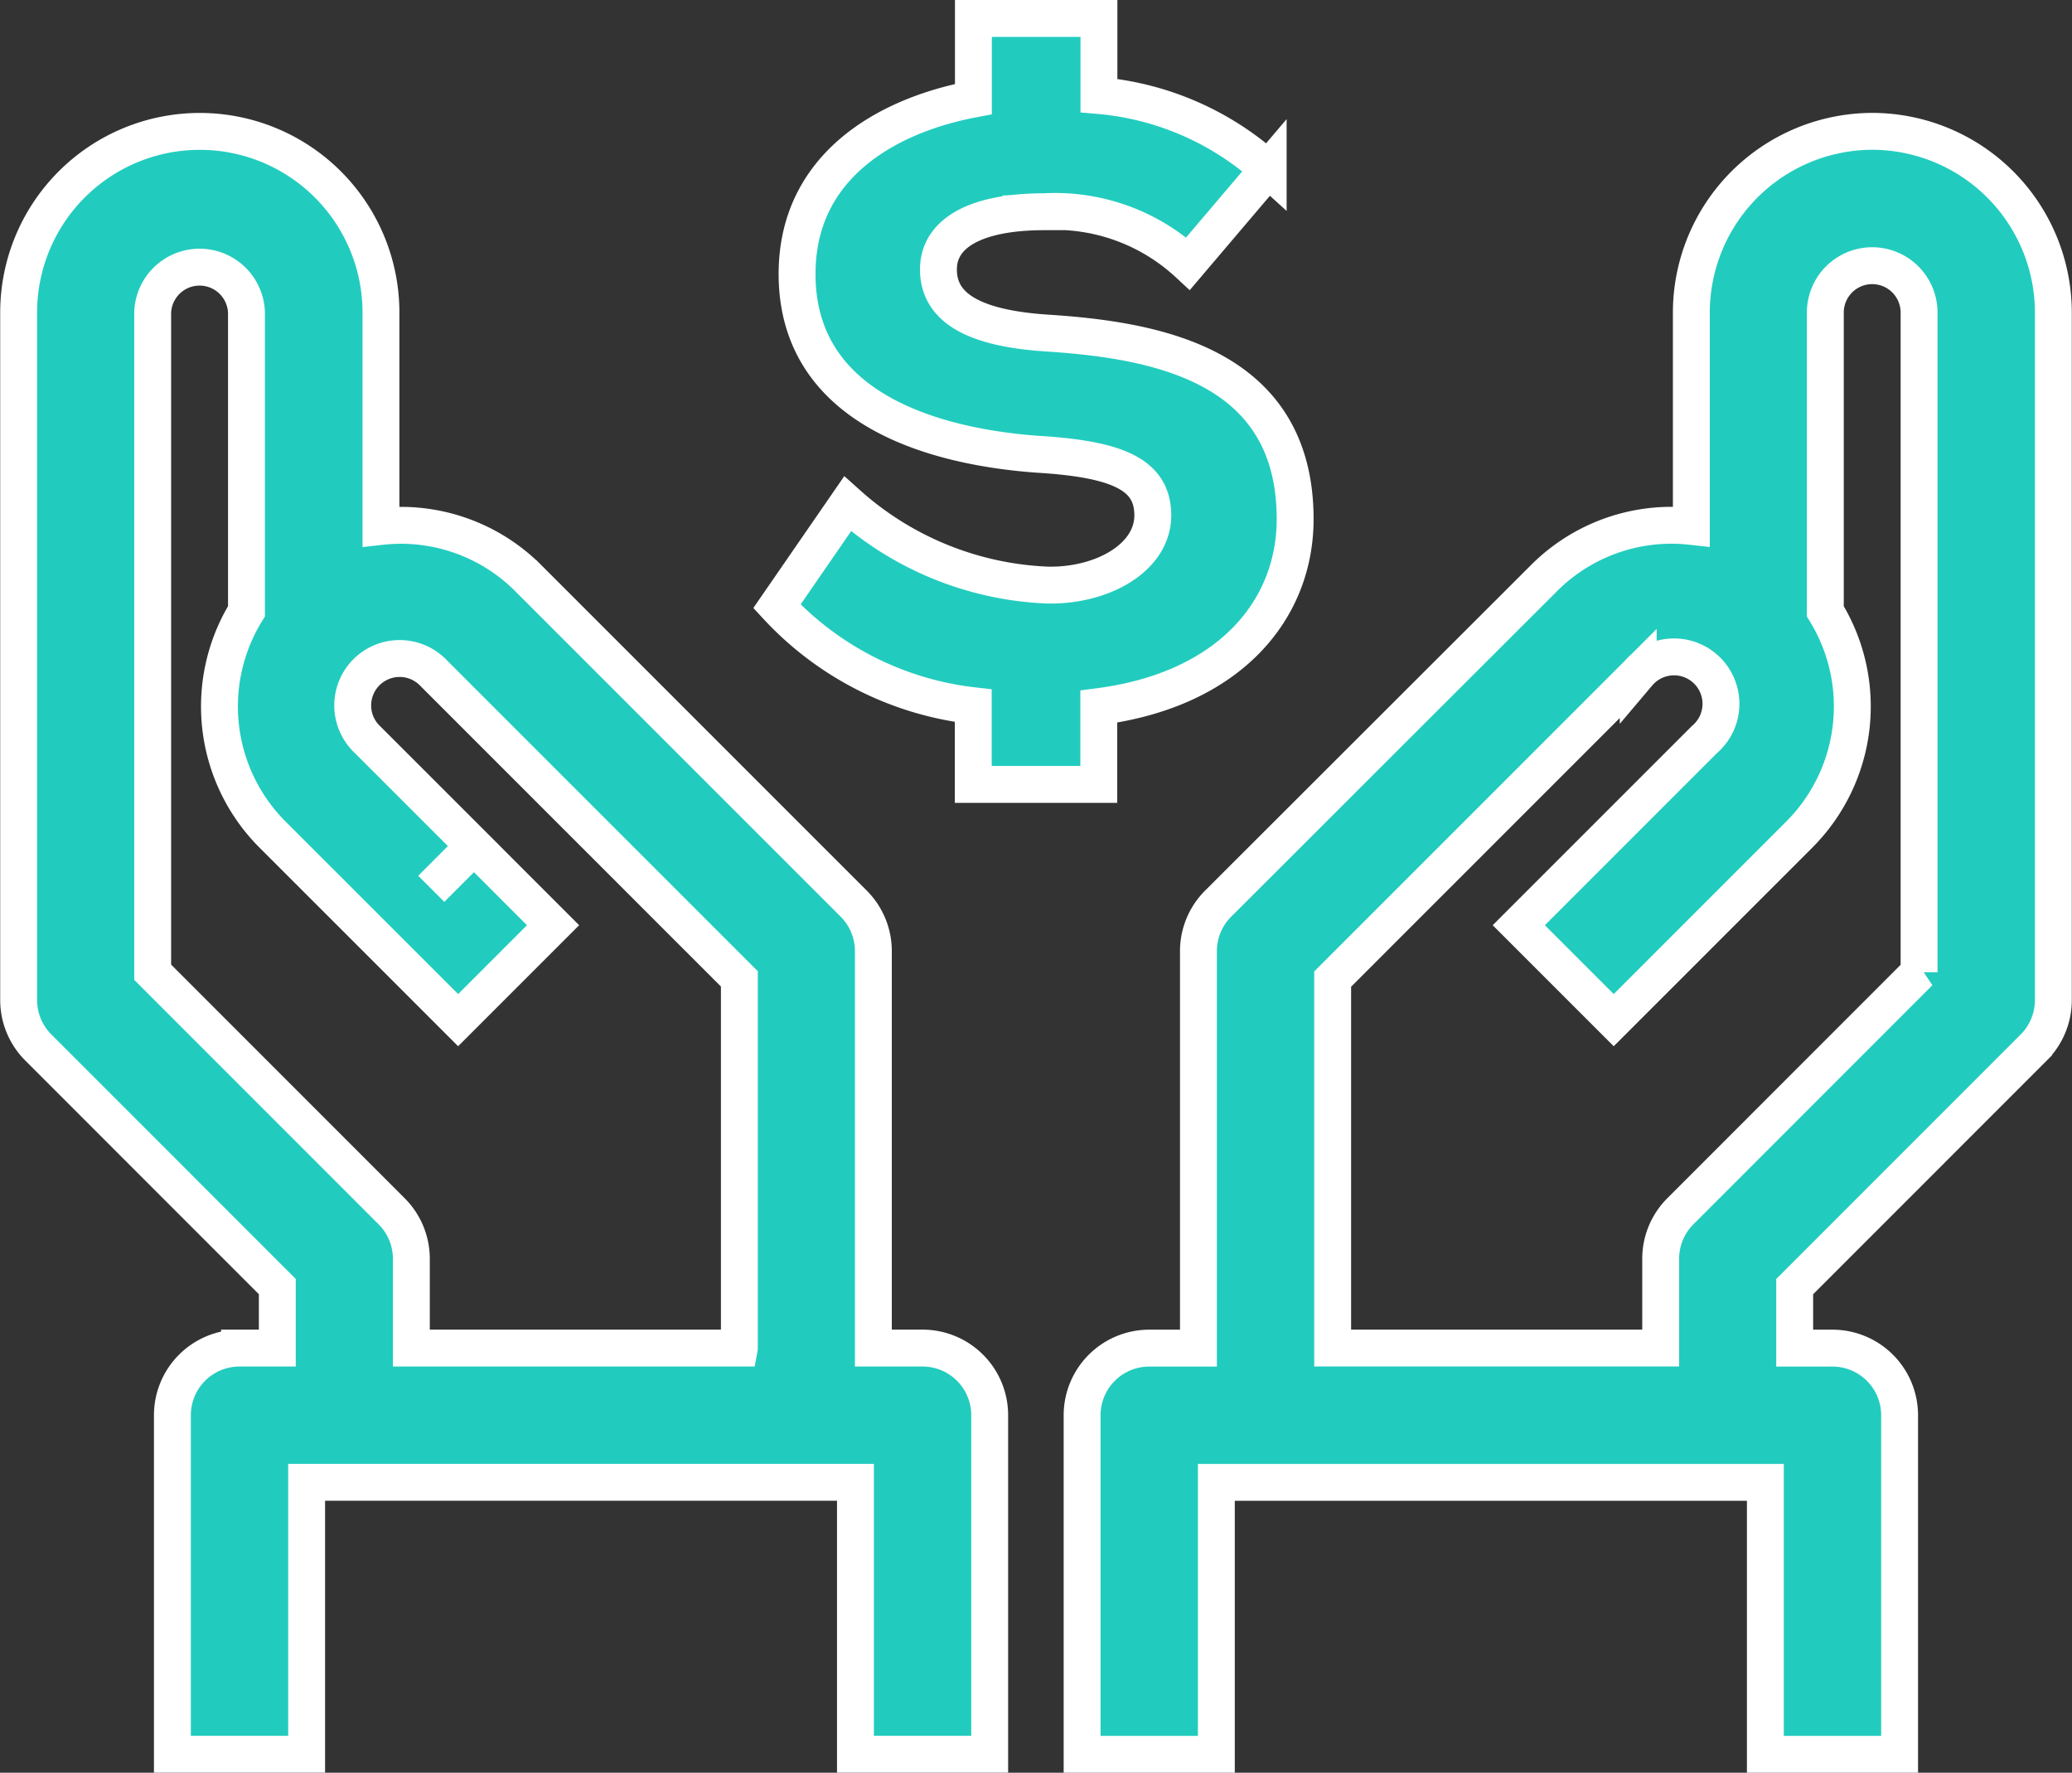
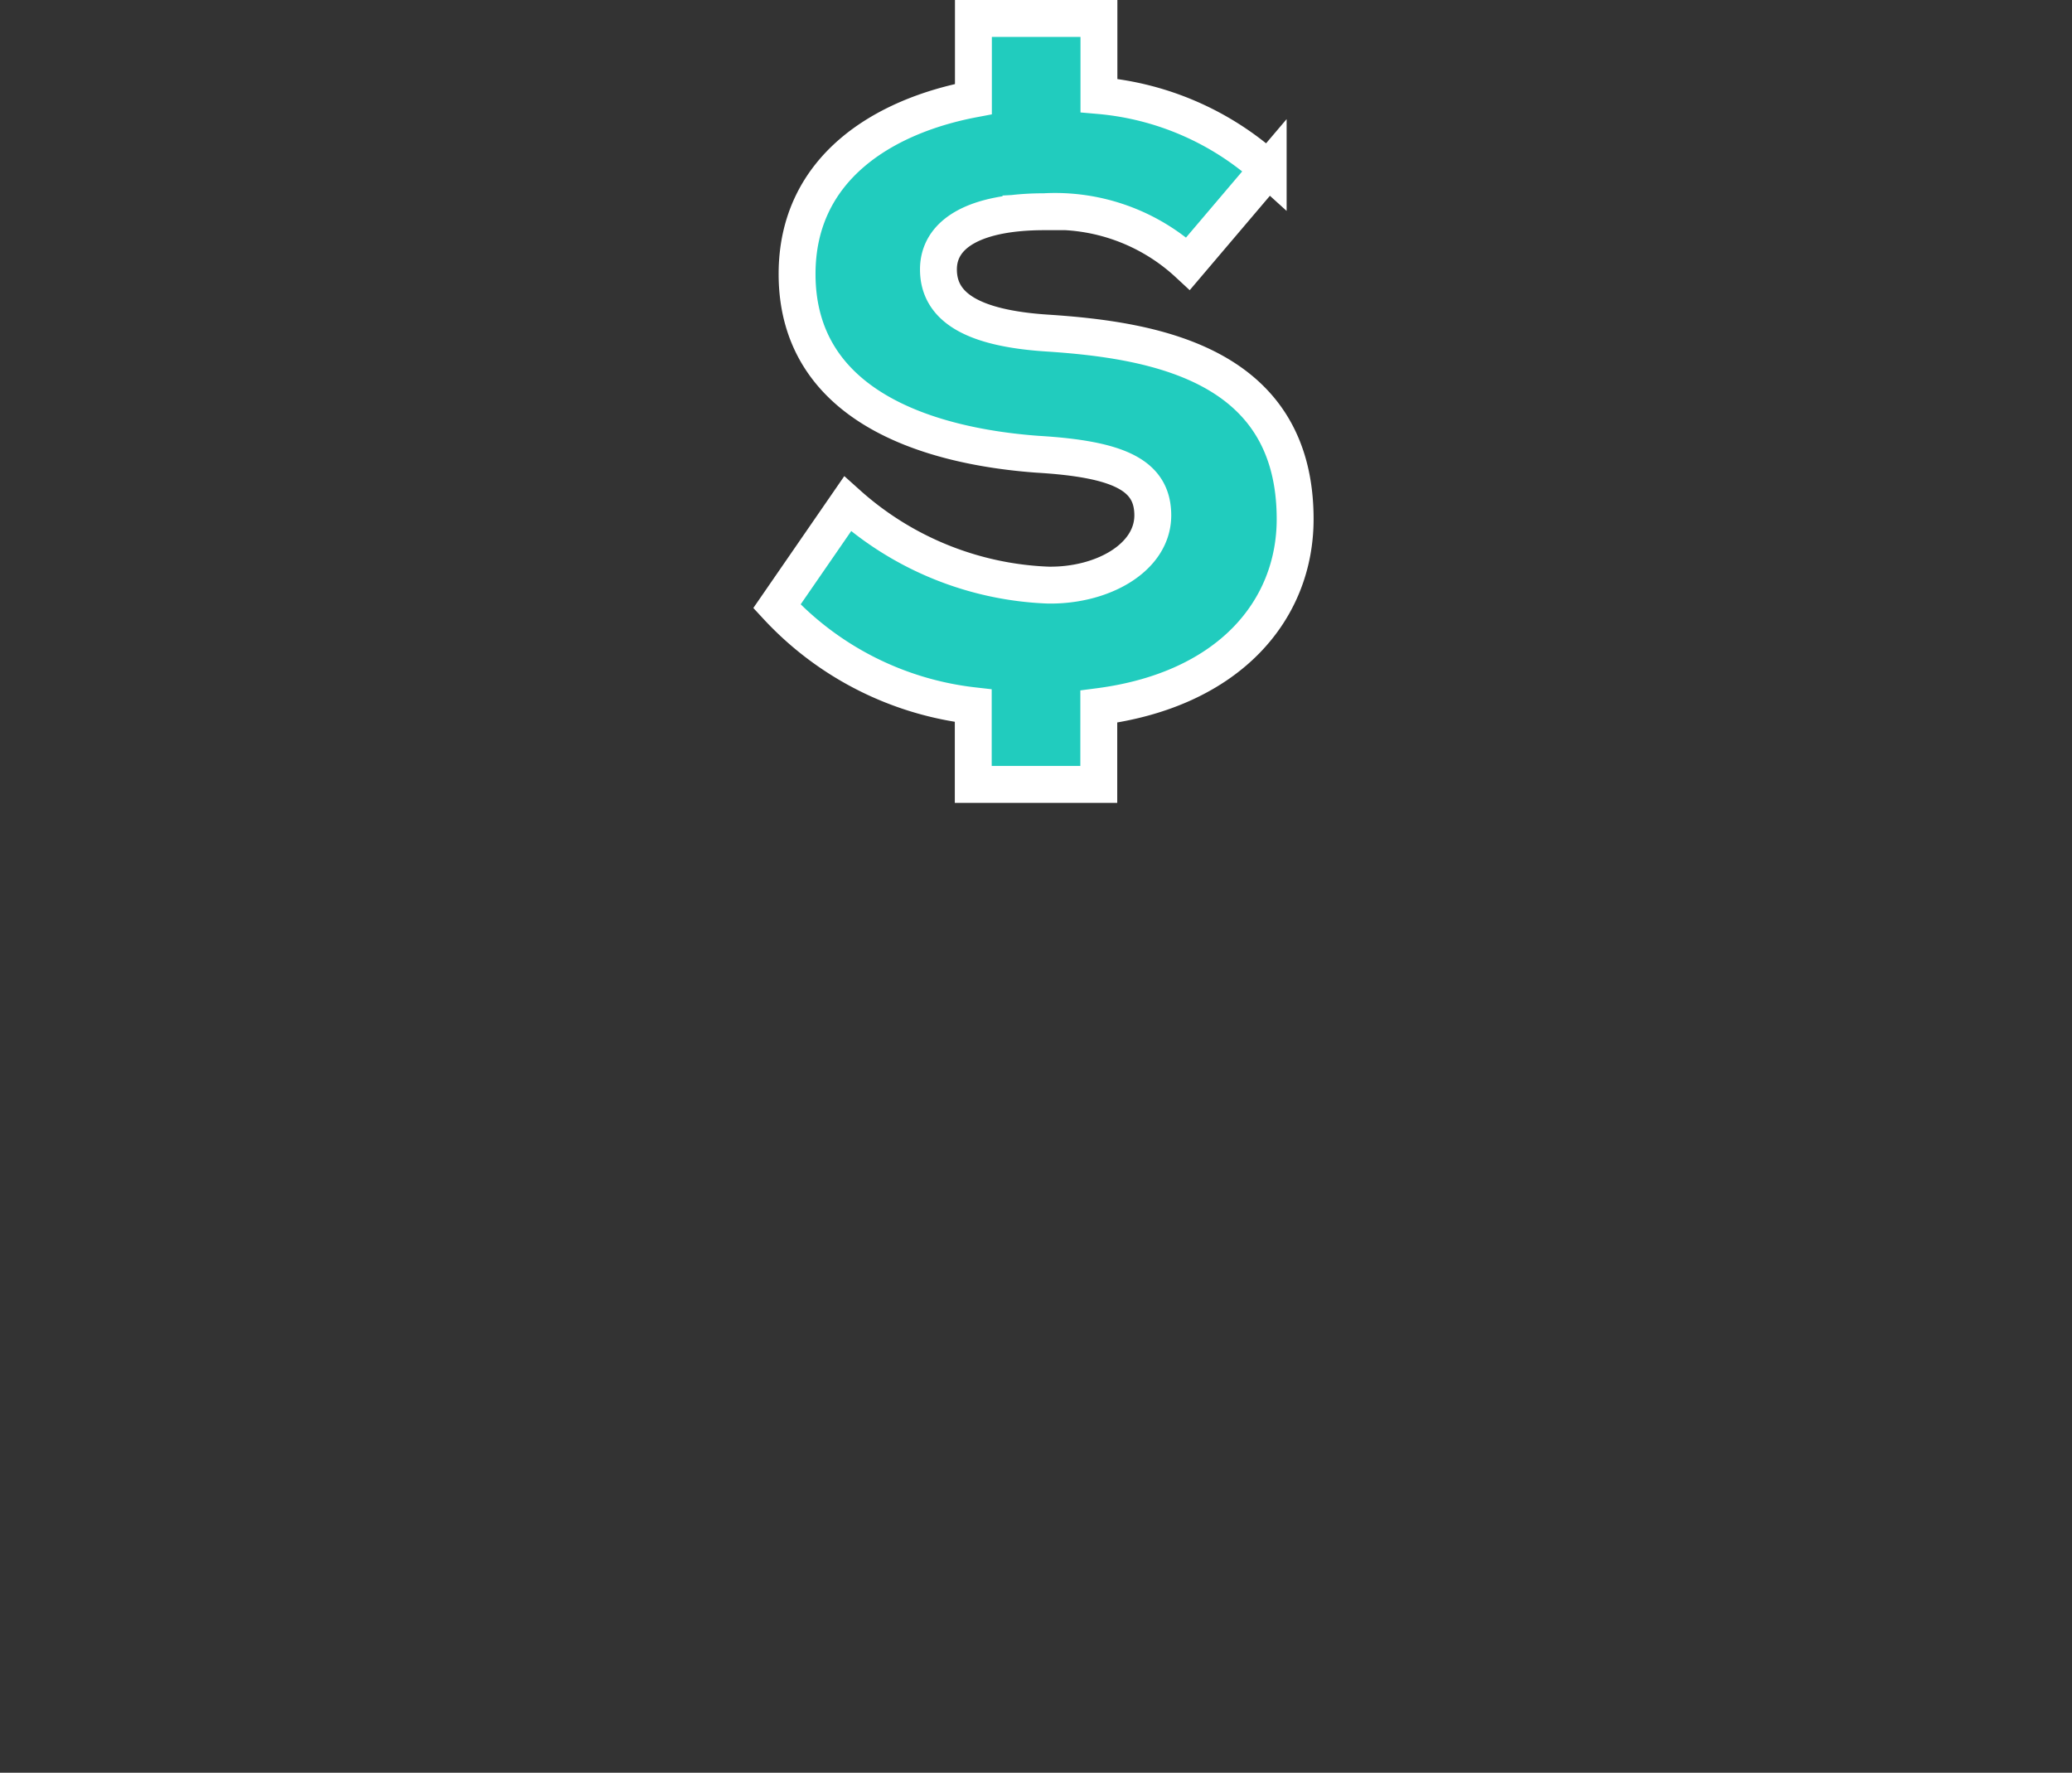
<svg xmlns="http://www.w3.org/2000/svg" width="42.125" height="36.036" viewBox="0 0 42.125 36.036">
  <rect x="0" y="0" width="42.125" height="36.036" fill="#333333" stroke="none" />
  <g id="Group_9313" data-name="Group 9313" transform="translate(-1249.217 -886.625)">
-     <path id="Path_34406" data-name="Path 34406" d="M46.973,112.035h-1v-8.07a1.364,1.364,0,0,0-.4-.965l-6.611-6.611a3.657,3.657,0,0,0-2.6-1.079,3.75,3.75,0,0,0-.4.023V90.985a3.683,3.683,0,0,0-7.366,0V104.96a1.364,1.364,0,0,0,.4.965l4.859,4.86v1.25h-.768a1.365,1.365,0,0,0-1.365,1.365v6.892h2.729v-5.528H45.609v5.528h2.729V113.4A1.365,1.365,0,0,0,46.973,112.035Zm-3.725,0H36.58V110.22a1.364,1.364,0,0,0-.4-.965l-4.859-4.86V90.985a.954.954,0,0,1,1.907,0v6.072a3.684,3.684,0,0,0,.53,4.54l2.165,2.164h0l1.608,1.608,1.93-1.93-1.608-1.608-.868.868.868-.869-2.164-2.163a.954.954,0,1,1,1.348-1.349l6.212,6.212v7.5Z" transform="translate(1221 801.994)" fill="#21ccbe" stroke="#fff" stroke-width="0.75" />
    <path id="Path_34408" data-name="Path 34408" d="M203.6,73.58a6.477,6.477,0,0,1-4.071-1.652l-1.437,2.083a6.431,6.431,0,0,0,3.992,2.021v1.6h2.552V76.05c2.655-.344,3.992-1.964,3.992-3.811,0-3.137-2.826-3.64-5.052-3.783-1.509-.1-2.2-.527-2.2-1.293,0-.742.766-1.173,2.155-1.173a3.98,3.98,0,0,1,2.921,1.054l1.628-1.916a5.88,5.88,0,0,0-3.441-1.5V62.061h-2.552V63.7c-1.81.343-3.585,1.392-3.585,3.556,0,2.682,2.658,3.5,4.885,3.664,1.676.1,2.347.431,2.347,1.245C205.731,73.03,204.7,73.6,203.6,73.58Z" transform="translate(1066.92 824.939)" fill="#21ccbe" stroke="#fff" stroke-width="0.75" />
-     <path id="Path_34407" data-name="Path 34407" d="M282.418,87.3a3.687,3.687,0,0,0-3.682,3.683v4.348a3.734,3.734,0,0,0-.4-.023,3.659,3.659,0,0,0-2.6,1.079L269.115,103a1.365,1.365,0,0,0-.4.965v8.07h-1a1.365,1.365,0,0,0-1.365,1.365v6.892h2.729v-5.528h11.162v5.528h2.729V113.4a1.365,1.365,0,0,0-1.365-1.365h-.768v-1.25l4.859-4.86a1.364,1.364,0,0,0,.4-.965V90.984A3.687,3.687,0,0,0,282.418,87.3Zm.953,17.093-4.858,4.86a1.364,1.364,0,0,0-.4.965v1.815h-6.669v-7.5l6.212-6.212A.954.954,0,1,1,279,99.666l-3.772,3.772,1.93,1.93,3.772-3.772a3.684,3.684,0,0,0,.53-4.539V90.984a.953.953,0,1,1,1.906,0v13.411Z" transform="translate(1004.867 801.995)" fill="#21ccbe" stroke="#fff" stroke-width="0.75" />
  </g>
</svg>